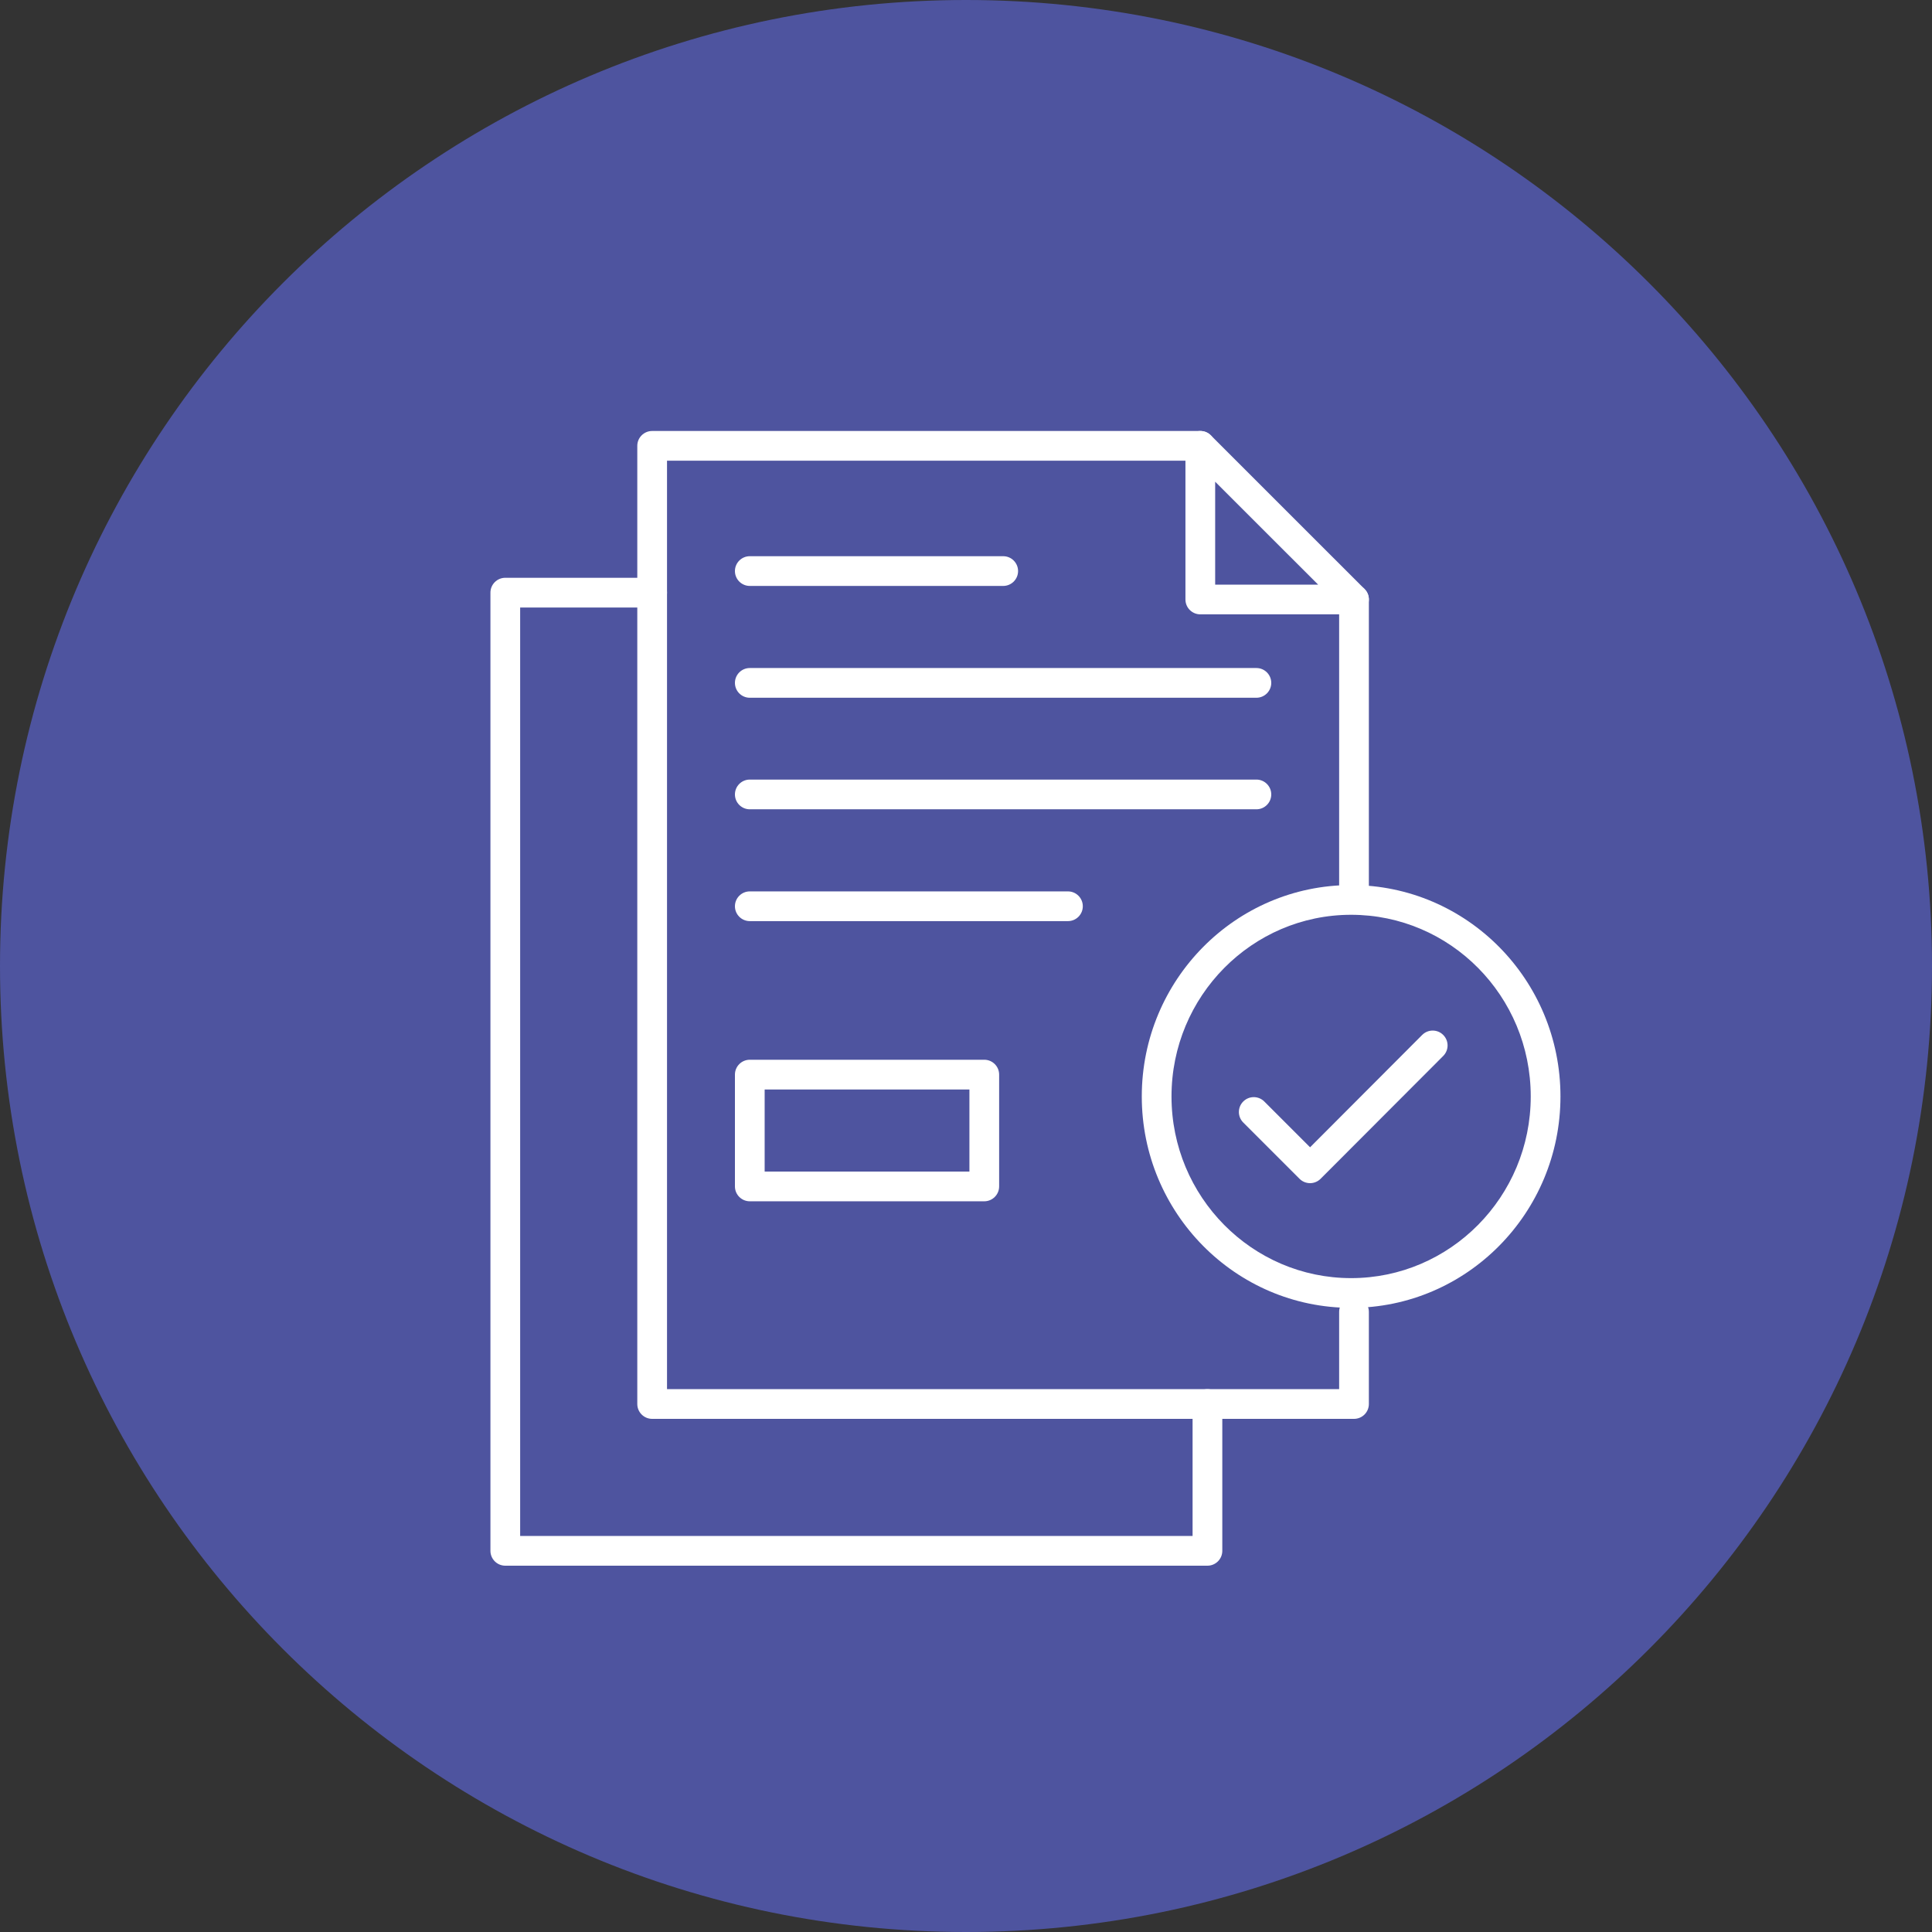
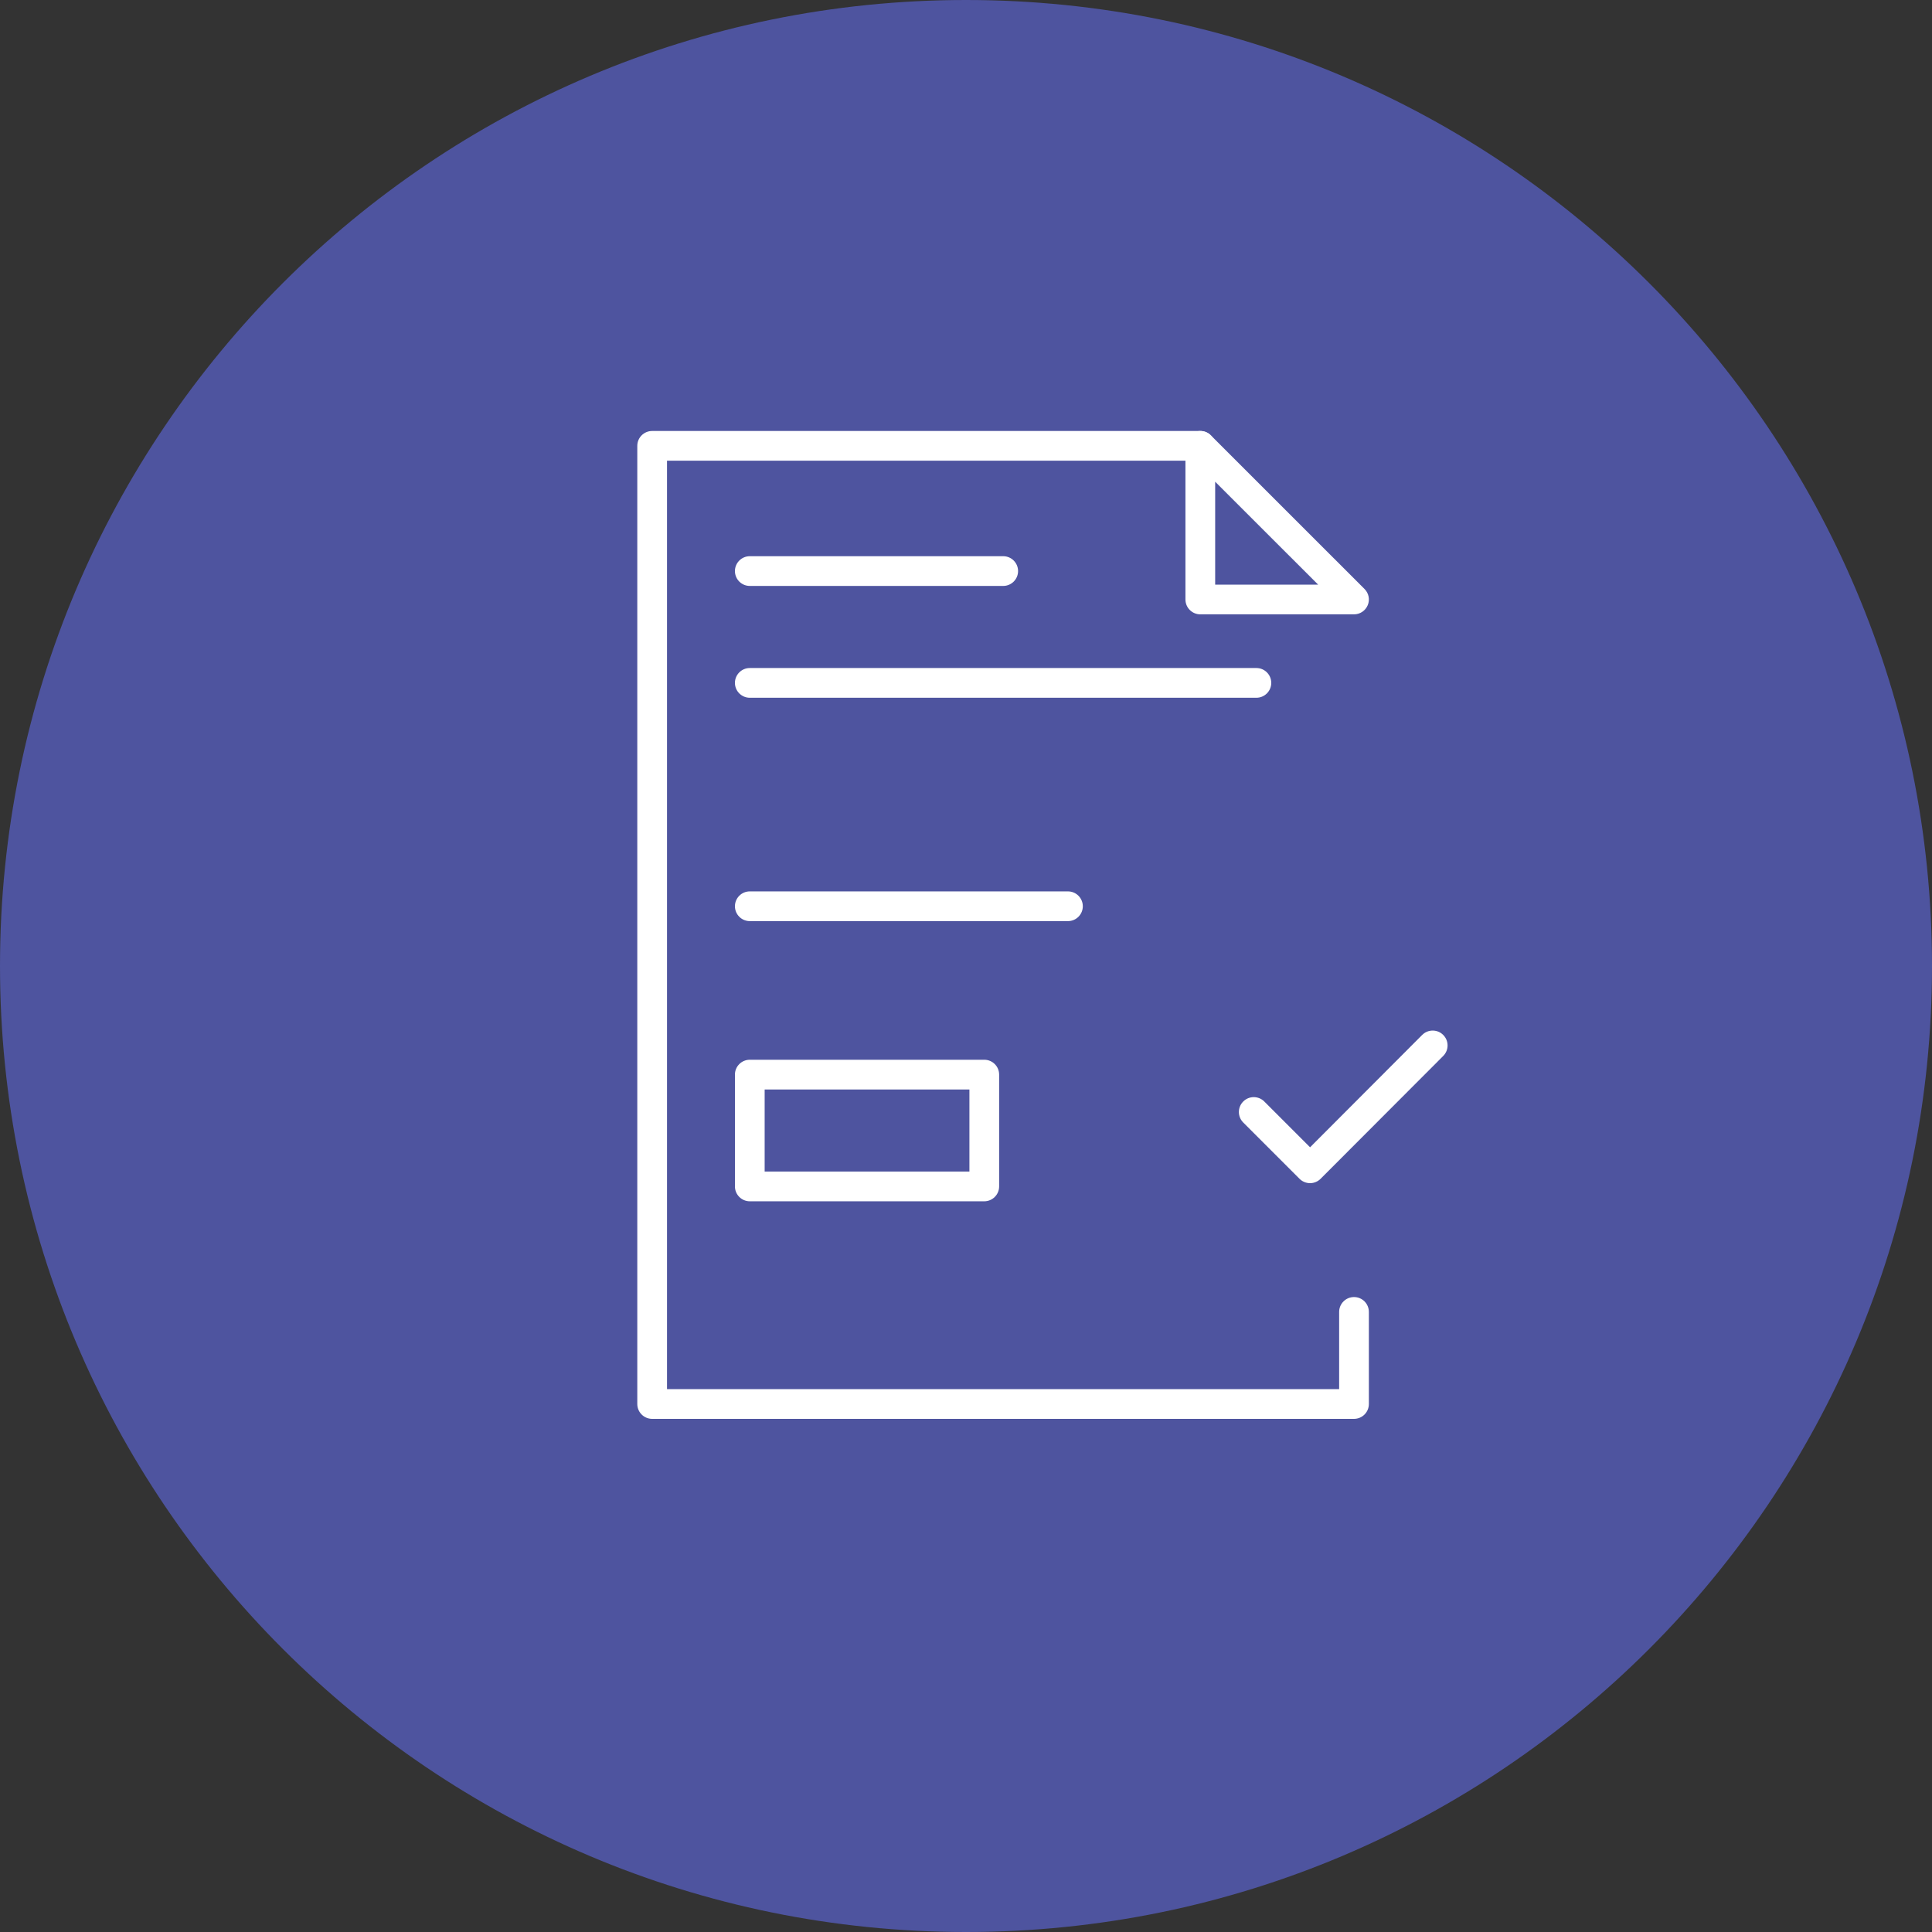
<svg xmlns="http://www.w3.org/2000/svg" width="65" height="65" viewBox="0 0 65 65" fill="none">
  <rect x="0" y="0" width="65" height="65" fill="#333333" stroke="none" />
  <path d="M65 32.5C65 50.449 50.449 65 32.5 65C14.551 65 0 50.449 0 32.5C0 14.551 14.551 0 32.5 0C50.449 0 65 14.551 65 32.5Z" fill="#4E549F" />
  <path fill-rule="evenodd" clip-rule="evenodd" d="M21.441 15C21.441 14.724 21.665 14.5 21.941 14.5H40.384C40.66 14.5 40.884 14.724 40.884 15C40.884 15.276 40.66 15.5 40.384 15.5H22.441V46.736H45.054V44.138C45.054 43.862 45.278 43.638 45.554 43.638C45.831 43.638 46.054 43.862 46.054 44.138V47.236C46.054 47.512 45.831 47.736 45.554 47.736H21.941C21.665 47.736 21.441 47.512 21.441 47.236V15Z" fill="white" />
-   <path fill-rule="evenodd" clip-rule="evenodd" d="M45.554 19.669C45.831 19.669 46.054 19.892 46.054 20.169V30.047C46.054 30.323 45.831 30.547 45.554 30.547C45.278 30.547 45.054 30.323 45.054 30.047V20.169C45.054 19.892 45.278 19.669 45.554 19.669Z" fill="white" />
-   <path fill-rule="evenodd" clip-rule="evenodd" d="M24.726 26.728C24.726 26.452 24.95 26.228 25.226 26.228H42.27C42.546 26.228 42.77 26.452 42.77 26.728C42.77 27.004 42.546 27.228 42.27 27.228H25.226C24.95 27.228 24.726 27.004 24.726 26.728Z" fill="white" />
  <path fill-rule="evenodd" clip-rule="evenodd" d="M24.726 22.975C24.726 22.699 24.95 22.475 25.226 22.475H42.27C42.546 22.475 42.77 22.699 42.77 22.975C42.77 23.251 42.546 23.475 42.27 23.475H25.226C24.95 23.475 24.726 23.251 24.726 22.975Z" fill="white" />
  <path fill-rule="evenodd" clip-rule="evenodd" d="M24.726 30.49C24.726 30.214 24.95 29.99 25.226 29.99H35.93C36.206 29.99 36.43 30.214 36.43 30.49C36.43 30.766 36.206 30.99 35.93 30.99H25.226C24.95 30.99 24.726 30.766 24.726 30.49Z" fill="white" />
  <path fill-rule="evenodd" clip-rule="evenodd" d="M24.726 19.213C24.726 18.937 24.95 18.713 25.226 18.713H33.752C34.028 18.713 34.252 18.937 34.252 19.213C34.252 19.489 34.028 19.713 33.752 19.713H25.226C24.95 19.713 24.726 19.489 24.726 19.213Z" fill="white" />
-   <path fill-rule="evenodd" clip-rule="evenodd" d="M16.5 19.939C16.5 19.663 16.724 19.439 17 19.439H21.941C22.217 19.439 22.441 19.663 22.441 19.939C22.441 20.216 22.217 20.439 21.941 20.439H17.5V51.676H40.123V47.237C40.123 46.961 40.346 46.737 40.623 46.737C40.899 46.737 41.123 46.961 41.123 47.237V52.176C41.123 52.452 40.899 52.676 40.623 52.676H17C16.724 52.676 16.5 52.452 16.5 52.176V19.939Z" fill="white" />
  <path fill-rule="evenodd" clip-rule="evenodd" d="M48.555 34.819C48.751 35.014 48.751 35.33 48.556 35.526L44.43 39.659C44.336 39.753 44.209 39.806 44.076 39.806C43.944 39.806 43.816 39.754 43.722 39.66L41.828 37.766C41.632 37.57 41.632 37.254 41.828 37.058C42.023 36.863 42.339 36.863 42.535 37.058L44.076 38.599L47.848 34.819C48.043 34.624 48.36 34.623 48.555 34.819Z" fill="white" />
-   <path fill-rule="evenodd" clip-rule="evenodd" d="M38.414 36.889C38.414 32.971 41.563 29.777 45.457 29.777C49.35 29.777 52.5 32.962 52.5 36.889C52.5 40.807 49.351 44.001 45.457 44.001C41.563 44.001 38.414 40.807 38.414 36.889ZM45.457 30.777C42.126 30.777 39.414 33.514 39.414 36.889C39.414 40.265 42.126 43.001 45.457 43.001C48.788 43.001 51.5 40.265 51.5 36.889C51.5 33.505 48.789 30.777 45.457 30.777Z" fill="white" />
  <path fill-rule="evenodd" clip-rule="evenodd" d="M24.726 36.154C24.726 35.878 24.95 35.654 25.226 35.654H33.115C33.391 35.654 33.615 35.878 33.615 36.154V39.916C33.615 40.192 33.391 40.416 33.115 40.416H25.226C24.95 40.416 24.726 40.192 24.726 39.916V36.154ZM25.726 36.654V39.416H32.615V36.654H25.726Z" fill="white" />
  <path fill-rule="evenodd" clip-rule="evenodd" d="M40.192 14.538C40.379 14.461 40.594 14.503 40.737 14.646L45.908 19.816C46.051 19.959 46.094 20.174 46.016 20.36C45.939 20.547 45.757 20.669 45.554 20.669H40.383C40.107 20.669 39.883 20.445 39.883 20.169V15C39.883 14.798 40.005 14.616 40.192 14.538ZM40.883 16.207V19.669H44.347L40.883 16.207Z" fill="white" />
</svg>